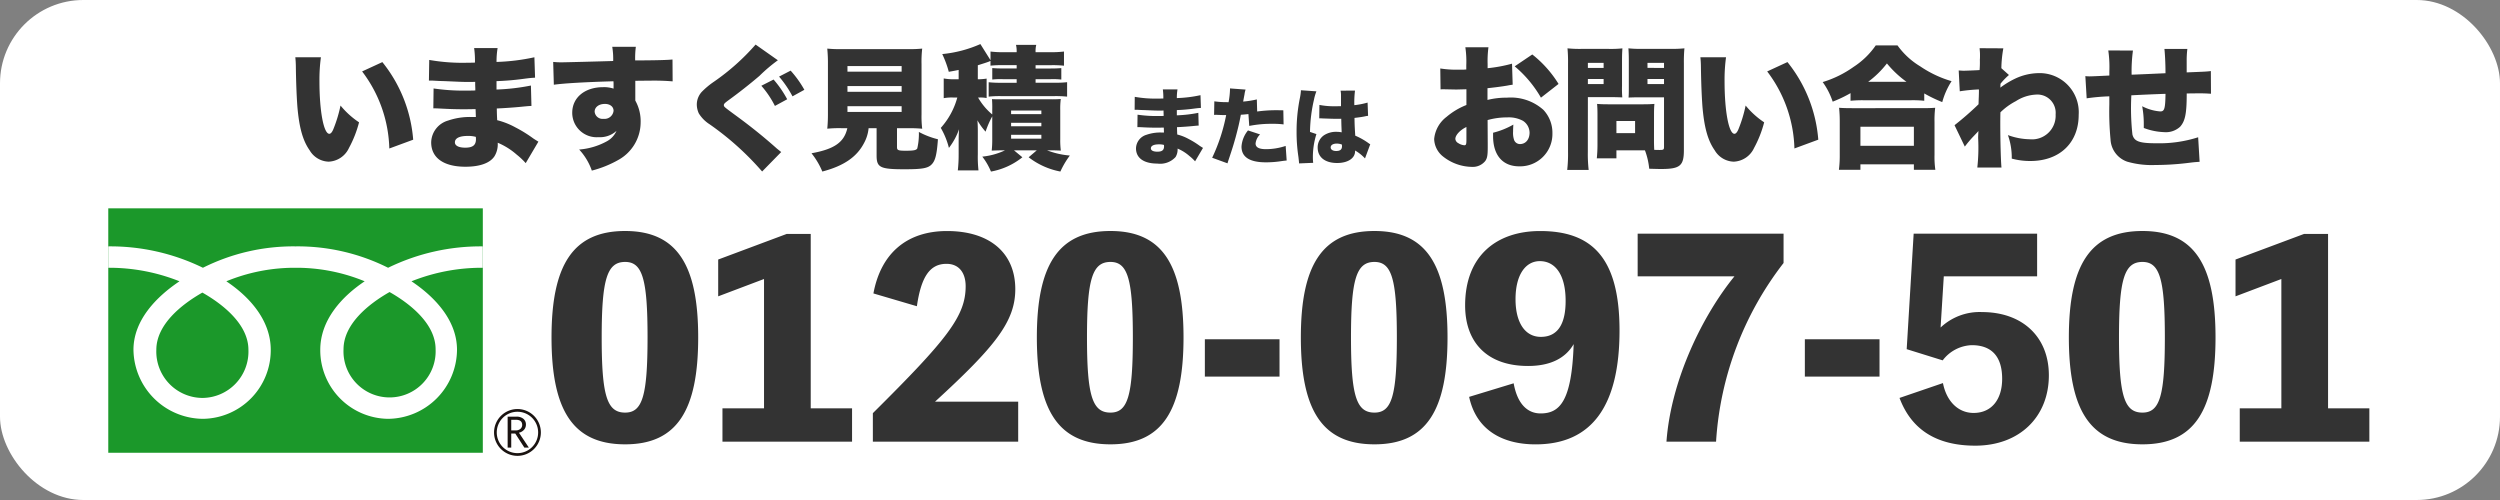
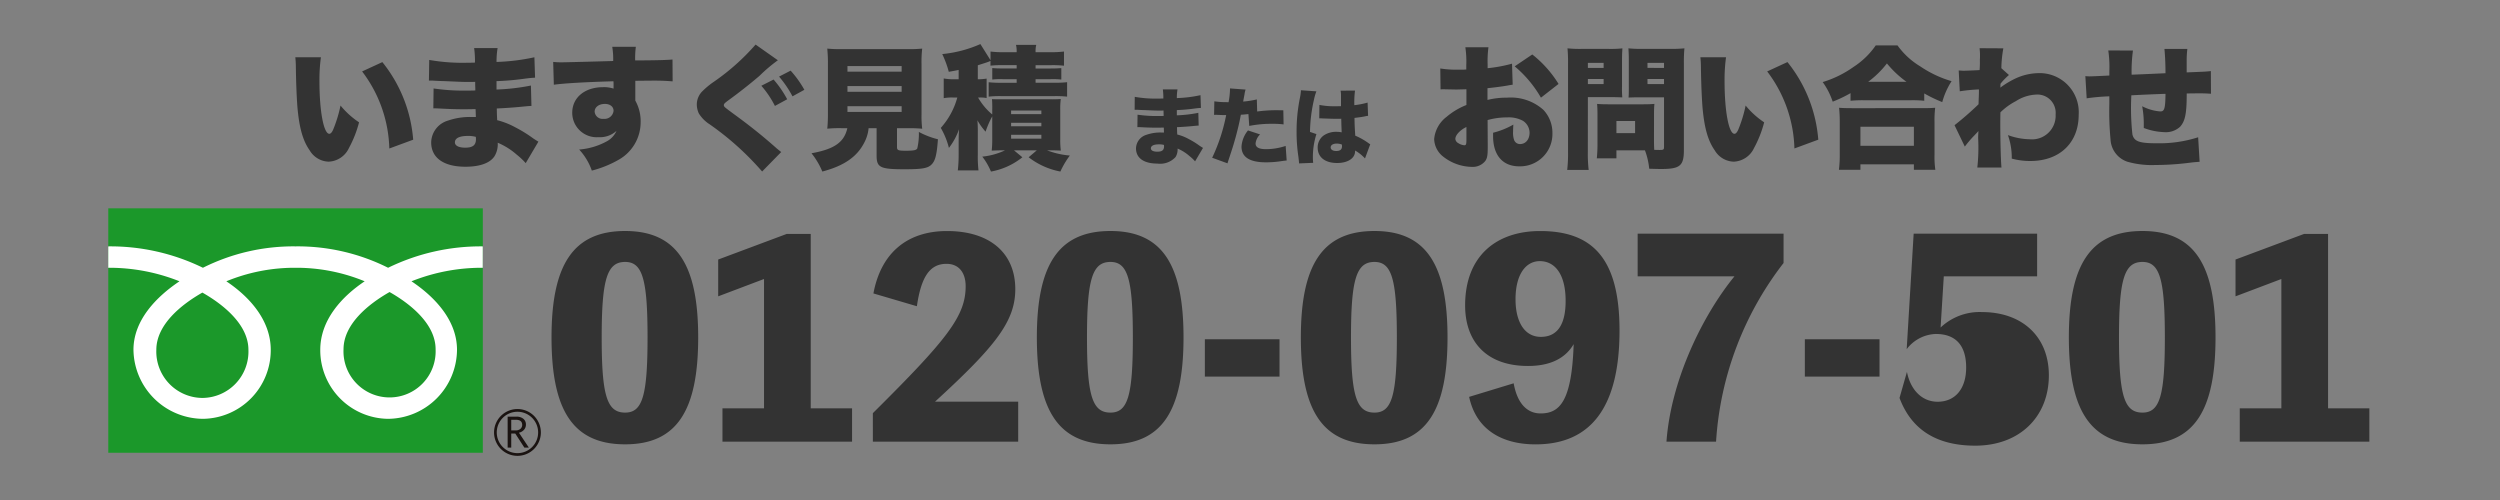
<svg xmlns="http://www.w3.org/2000/svg" width="300" height="60" viewBox="0 0 300 60">
  <rect x="0" y="0" width="300" height="60" fill="#808080" stroke="none" />
  <defs>
    <clipPath id="a">
      <rect width="51.91" height="29.701" fill="none" />
    </clipPath>
  </defs>
  <g transform="translate(-4765 -5079)">
-     <rect width="300" height="60" rx="10" transform="translate(4765 5079)" fill="#fff" />
-     <path d="M10.112-25.28c-6.272,0-8.832,4.1-8.832,12.768C1.28-3.776,3.84.32,10.112.32c6.24,0,8.768-4.1,8.768-12.832C18.88-21.184,16.352-25.28,10.112-25.28Zm0,21.792C7.936-3.488,7.3-5.5,7.3-12.512c0-6.976.64-9.056,2.816-9.056,2.08,0,2.688,2.08,2.688,9.056C12.8-5.5,12.192-3.488,10.112-3.488ZM32.384-4V-24.928H29.5L21.28-21.856v4.416l5.5-2.08V-4H21.792V0H37.344V-4ZM47.3-4.8c7.232-6.624,9.632-9.632,9.632-13.5,0-4.352-3.072-6.976-8.192-6.976-4.8,0-7.936,2.656-8.832,7.488l5.216,1.536c.512-3.552,1.568-5.088,3.552-5.088,1.536,0,2.3,1.12,2.3,2.688,0,3.584-2.208,6.368-11.136,15.232V0H57.28V-4.8ZM68.352-25.28c-6.272,0-8.832,4.1-8.832,12.768C59.52-3.776,62.08.32,68.352.32c6.24,0,8.768-4.1,8.768-12.832C77.12-21.184,74.592-25.28,68.352-25.28Zm0,21.792c-2.176,0-2.816-2.016-2.816-9.024,0-6.976.64-9.056,2.816-9.056,2.08,0,2.688,2.08,2.688,9.056C71.04-5.5,70.432-3.488,68.352-3.488Zm20.288-8.8H79.68v4.48h8.96ZM100.032-25.28c-6.272,0-8.832,4.1-8.832,12.768C91.2-3.776,93.76.32,100.032.32c6.24,0,8.768-4.1,8.768-12.832C108.8-21.184,106.272-25.28,100.032-25.28Zm0,21.792c-2.176,0-2.816-2.016-2.816-9.024,0-6.976.64-9.056,2.816-9.056,2.08,0,2.688,2.08,2.688,9.056C102.72-5.5,102.112-3.488,100.032-3.488Zm11.36-1.888c.9,4.16,4.224,5.7,7.968,5.7,6.848,0,10.08-4.736,10.08-13.664,0-8.832-3.392-11.936-9.536-11.936-5.12,0-8.992,2.88-8.992,8.928,0,4.32,2.528,7.264,7.552,7.264,2.72,0,4.512-.96,5.472-2.624-.224,6.848-1.664,8.32-3.968,8.32-1.44,0-2.752-.96-3.232-3.616Zm8.608-7.2c-1.952,0-3.04-1.792-3.04-4.512,0-3.008,1.248-4.576,2.912-4.576,1.792,0,3.1,1.536,3.1,4.768C122.976-14.624,122.336-12.576,120-12.576ZM131.616-24.96v5.12h11.616c-3.744,4.576-7.616,12.352-8.16,19.84h5.952a38.934,38.934,0,0,1,8.1-21.44v-3.52ZM160.64-12.288h-8.96v4.48h8.96Zm7.712-7.552h11.2v-5.12H164.736L163.9-11.1l4.32,1.344a4.57,4.57,0,0,1,3.488-1.824c2.368,0,3.648,1.344,3.648,4.032,0,2.5-1.28,4.1-3.424,4.1-1.888,0-3.264-1.44-3.68-3.584L163.04-5.248C164.448-1.472,167.456.48,172.128.48c5.312,0,8.832-3.456,8.832-8.448,0-4.608-3.168-7.584-8.032-7.584a6.812,6.812,0,0,0-4.96,1.856Zm23.84-5.44c-6.272,0-8.832,4.1-8.832,12.768,0,8.736,2.56,12.832,8.832,12.832,6.24,0,8.768-4.1,8.768-12.832C200.96-21.184,198.432-25.28,192.192-25.28Zm0,21.792c-2.176,0-2.816-2.016-2.816-9.024,0-6.976.64-9.056,2.816-9.056,2.08,0,2.688,2.08,2.688,9.056C194.88-5.5,194.272-3.488,192.192-3.488ZM214.464-4V-24.928h-2.88l-8.224,3.072v4.416l5.5-2.08V-4h-4.992V0h15.552V-4Z" transform="translate(4829.903 5132)" fill="#333" />
+     <path d="M10.112-25.28c-6.272,0-8.832,4.1-8.832,12.768C1.28-3.776,3.84.32,10.112.32c6.24,0,8.768-4.1,8.768-12.832C18.88-21.184,16.352-25.28,10.112-25.28Zm0,21.792C7.936-3.488,7.3-5.5,7.3-12.512c0-6.976.64-9.056,2.816-9.056,2.08,0,2.688,2.08,2.688,9.056C12.8-5.5,12.192-3.488,10.112-3.488ZM32.384-4V-24.928H29.5L21.28-21.856v4.416l5.5-2.08V-4H21.792V0H37.344V-4ZM47.3-4.8c7.232-6.624,9.632-9.632,9.632-13.5,0-4.352-3.072-6.976-8.192-6.976-4.8,0-7.936,2.656-8.832,7.488l5.216,1.536c.512-3.552,1.568-5.088,3.552-5.088,1.536,0,2.3,1.12,2.3,2.688,0,3.584-2.208,6.368-11.136,15.232V0H57.28V-4.8ZM68.352-25.28c-6.272,0-8.832,4.1-8.832,12.768C59.52-3.776,62.08.32,68.352.32c6.24,0,8.768-4.1,8.768-12.832C77.12-21.184,74.592-25.28,68.352-25.28Zm0,21.792c-2.176,0-2.816-2.016-2.816-9.024,0-6.976.64-9.056,2.816-9.056,2.08,0,2.688,2.08,2.688,9.056C71.04-5.5,70.432-3.488,68.352-3.488Zm20.288-8.8H79.68v4.48h8.96ZM100.032-25.28c-6.272,0-8.832,4.1-8.832,12.768C91.2-3.776,93.76.32,100.032.32c6.24,0,8.768-4.1,8.768-12.832C108.8-21.184,106.272-25.28,100.032-25.28Zm0,21.792c-2.176,0-2.816-2.016-2.816-9.024,0-6.976.64-9.056,2.816-9.056,2.08,0,2.688,2.08,2.688,9.056C102.72-5.5,102.112-3.488,100.032-3.488Zm11.36-1.888c.9,4.16,4.224,5.7,7.968,5.7,6.848,0,10.08-4.736,10.08-13.664,0-8.832-3.392-11.936-9.536-11.936-5.12,0-8.992,2.88-8.992,8.928,0,4.32,2.528,7.264,7.552,7.264,2.72,0,4.512-.96,5.472-2.624-.224,6.848-1.664,8.32-3.968,8.32-1.44,0-2.752-.96-3.232-3.616Zm8.608-7.2c-1.952,0-3.04-1.792-3.04-4.512,0-3.008,1.248-4.576,2.912-4.576,1.792,0,3.1,1.536,3.1,4.768C122.976-14.624,122.336-12.576,120-12.576ZM131.616-24.96v5.12h11.616c-3.744,4.576-7.616,12.352-8.16,19.84h5.952a38.934,38.934,0,0,1,8.1-21.44v-3.52ZM160.64-12.288h-8.96v4.48h8.96Zm7.712-7.552h11.2v-5.12H164.736L163.9-11.1a4.57,4.57,0,0,1,3.488-1.824c2.368,0,3.648,1.344,3.648,4.032,0,2.5-1.28,4.1-3.424,4.1-1.888,0-3.264-1.44-3.68-3.584L163.04-5.248C164.448-1.472,167.456.48,172.128.48c5.312,0,8.832-3.456,8.832-8.448,0-4.608-3.168-7.584-8.032-7.584a6.812,6.812,0,0,0-4.96,1.856Zm23.84-5.44c-6.272,0-8.832,4.1-8.832,12.768,0,8.736,2.56,12.832,8.832,12.832,6.24,0,8.768-4.1,8.768-12.832C200.96-21.184,198.432-25.28,192.192-25.28Zm0,21.792c-2.176,0-2.816-2.016-2.816-9.024,0-6.976.64-9.056,2.816-9.056,2.08,0,2.688,2.08,2.688,9.056C194.88-5.5,194.272-3.488,192.192-3.488ZM214.464-4V-24.928h-2.88l-8.224,3.072v4.416l5.5-2.08V-4h-4.992V0h15.552V-4Z" transform="translate(4829.903 5132)" fill="#333" />
    <g transform="translate(4777.993 5104)">
      <rect width="44.945" height="29.332" transform="translate(0 0)" fill="#1b982a" />
      <g clip-path="url(#a)">
        <path d="M124.379,67.514a2.809,2.809,0,1,0,2.807-2.807,2.811,2.811,0,0,0-2.807,2.807m.325,0A2.483,2.483,0,1,1,127.186,70a2.486,2.486,0,0,1-2.482-2.481" transform="translate(-78.086 -40.623)" fill="#1a1311" />
        <path d="M131.311,70.875h-.539l-1.09-1.687H129.2v1.687h-.432V67.164h1.051a1.259,1.259,0,0,1,.835.256.878.878,0,0,1,.307.714.913.913,0,0,1-.223.6,1.149,1.149,0,0,1-.616.358ZM129.2,68.814h.544a.82.82,0,0,0,.557-.186.6.6,0,0,0,.213-.467q0-.621-.758-.62H129.2Z" transform="translate(-80.844 -42.166)" fill="#1a1311" />
        <path d="M11.3,30.451A5.565,5.565,0,0,1,5.77,24.679c0-3.017,2.988-5.428,5.526-6.87,2.537,1.442,5.525,3.852,5.525,6.87A5.563,5.563,0,0,1,11.3,30.451m16.933-5.837c0-3.018,2.987-5.43,5.525-6.871,2.538,1.441,5.524,3.853,5.524,6.871a5.53,5.53,0,1,1-11.049,0m16.711-12.35a25.328,25.328,0,0,0-11.362,2.567,24.193,24.193,0,0,0-11.11-2.567,24.189,24.189,0,0,0-11.111,2.567A25.3,25.3,0,0,0,0,12.264v2.568A22.7,22.7,0,0,1,8.55,16.454c-2.777,1.857-5.524,4.671-5.524,8.223a8.4,8.4,0,0,0,8.333,8.281A8.235,8.235,0,0,0,19.5,24.677c0-3.552-2.552-6.366-5.329-8.223a21.483,21.483,0,0,1,8.3-1.622,21.48,21.48,0,0,1,8.3,1.622c-2.777,1.857-5.329,4.671-5.329,8.223a8.235,8.235,0,0,0,8.138,8.281,8.347,8.347,0,0,0,8.271-8.281c0-3.552-2.685-6.366-5.463-8.223a22.742,22.742,0,0,1,8.553-1.622Z" transform="translate(-0.003 -7.699)" fill="#fff" />
      </g>
    </g>
    <path d="M-114.562-12.128a11.233,11.233,0,0,1,.064,1.136c.032,2.224.1,3.568.176,4.688.208,2.544.64,4.144,1.472,5.328A2.741,2.741,0,0,0-110.562.4a2.815,2.815,0,0,0,2.432-1.632,13.506,13.506,0,0,0,1.216-3.088,10.122,10.122,0,0,1-2.224-2.016,16.255,16.255,0,0,1-.832,2.768c-.16.416-.336.624-.512.624-.672,0-1.184-2.7-1.184-6.288a19.956,19.956,0,0,1,.176-2.9Zm8.016,1.7a15.922,15.922,0,0,1,3.264,9.248l2.864-1.056a16.914,16.914,0,0,0-3.7-9.312Zm8.016,1.1h.272c.048,0,.208,0,.432.016.592.032.592.032,1.2.048,1.84.08,2.112.1,2.976.1.144,0,.3,0,.672-.016V-8.8c.016.384.016.384.016.416v.24c-.5.016-.736.016-1.072.016a24.7,24.7,0,0,1-3.936-.256L-98-6c.48,0,.56.016,1.264.048.912.048,1.648.064,2.576.064.24,0,.9-.016,1.232-.016,0,.08.016.4.032.944h-.5a8.083,8.083,0,0,0-2.848.432A2.789,2.789,0,0,0-98.258-1.92c0,1.856,1.488,2.928,4.112,2.928,1.744,0,2.96-.448,3.488-1.264a2.78,2.78,0,0,0,.384-1.616A8.3,8.3,0,0,1-88-.448,8.48,8.48,0,0,1-86.914.576L-85.394-2c-.256-.16-.368-.224-.608-.384a15.941,15.941,0,0,0-2.144-1.328,9.166,9.166,0,0,0-2.192-.864c-.032-.672-.032-.672-.048-1.408.88-.032,2.416-.144,3.136-.224.688-.064.688-.064,1.024-.08l-.064-2.448a25.315,25.315,0,0,1-4.128.48V-9.264A31.4,31.4,0,0,0-87.2-9.536c.848-.112.944-.112,1.408-.144l-.08-2.448a24.627,24.627,0,0,1-4.544.56,9.949,9.949,0,0,1,.128-1.664h-2.816a11.176,11.176,0,0,1,.1,1.744c-.48.016-.688.016-.88.016a22.981,22.981,0,0,1-4.608-.336ZM-92.9-2.576s.016.176.016.272c0,.72-.384,1.024-1.28,1.024-.8,0-1.248-.24-1.248-.64,0-.5.56-.768,1.536-.768A3.455,3.455,0,0,1-92.9-2.576Zm9.36-6.256c1.232-.176,3.84-.32,7.152-.416a2.6,2.6,0,0,1,.016.384v.5a3.614,3.614,0,0,0-1.248-.176c-2.208,0-3.712,1.248-3.712,3.072a2.934,2.934,0,0,0,3.168,2.928A2.92,2.92,0,0,0-76.018-3.3,2.651,2.651,0,0,1-77.2-2.032a8.236,8.236,0,0,1-3.3.976,7.206,7.206,0,0,1,1.52,2.528,12.931,12.931,0,0,0,3.216-1.3,5.162,5.162,0,0,0,2.64-4.432,5.089,5.089,0,0,0-.64-2.672V-9.3c.64-.016.752-.016,1.6-.016a26.66,26.66,0,0,1,2.88.08l-.016-2.624c-.64.064-1.824.1-4.48.112a10.831,10.831,0,0,1,.08-1.632H-76.53a9.006,9.006,0,0,1,.112,1.7c-1.488.048-5.792.16-6.224.16-.4,0-.576-.016-.976-.048Zm6.112,2.3c.64,0,1.056.336,1.056.832a1.091,1.091,0,0,1-1.216.96A.947.947,0,0,1-78.642-5.6C-78.642-6.144-78.13-6.528-77.426-6.528Zm18.1-7.12a26.967,26.967,0,0,1-5.008,4.464,9.392,9.392,0,0,0-1.456,1.216,2.27,2.27,0,0,0-.592,1.52,2.616,2.616,0,0,0,.24,1.056,4.118,4.118,0,0,0,1.3,1.312,34.252,34.252,0,0,1,6.3,5.664l2.288-2.336c-.24-.192-.416-.336-.5-.4-1.648-1.472-3.28-2.768-4.88-3.936-1.5-1.1-1.5-1.1-1.5-1.3,0-.144.1-.24.528-.56,1.264-.912,2.624-1.984,3.744-2.944a18.932,18.932,0,0,1,2.208-1.872Zm.688,4.944A11.364,11.364,0,0,1-57.01-6.288l1.472-.8A12.659,12.659,0,0,0-57.17-9.456Zm2.128-1.1A12.846,12.846,0,0,1-54.9-7.44l1.424-.784a12.662,12.662,0,0,0-1.648-2.3Zm8.192,6.192c-.384,1.7-1.568,2.512-4.3,3.008a9.1,9.1,0,0,1,1.3,2.192c2.576-.672,4.16-1.76,5.024-3.456a4.579,4.579,0,0,0,.528-1.744h.96V-.352c0,1.456.416,1.664,3.376,1.664,1.984,0,2.672-.112,3.12-.48.528-.448.72-1.152.864-3.12a9.565,9.565,0,0,1-2.288-.88,7.743,7.743,0,0,1-.192,1.984c-.128.208-.416.272-1.392.272-.9,0-1.04-.064-1.04-.432V-3.616h1.344a15.74,15.74,0,0,1,1.68.064,12.42,12.42,0,0,1-.08-1.744v-6.032a13.557,13.557,0,0,1,.08-1.84,15.036,15.036,0,0,1-1.664.064h-8.08a14.9,14.9,0,0,1-1.648-.064,17.528,17.528,0,0,1,.08,1.84V-5.3a16.833,16.833,0,0,1-.08,1.744,14.491,14.491,0,0,1,1.664-.064Zm.016-7.456h6.5v.672h-6.5Zm0,2.4h6.5v.688h-6.5Zm0,2.416h6.5v.688h-6.5Zm18.9,5.3a8.346,8.346,0,0,1-2.72.752,7.752,7.752,0,0,1,1.04,1.792A8.4,8.4,0,0,0-27.314-.128L-28.322-.96h2.736l-.976.832a8.892,8.892,0,0,0,3.808,1.712,10.26,10.26,0,0,1,1.136-1.92A9.818,9.818,0,0,1-24.354-.96H-24c.48,0,.64,0,1.3.032A9.751,9.751,0,0,1-22.77-2.32V-5.776a8.988,8.988,0,0,1,.064-1.344,12.7,12.7,0,0,1-1.328.032h-5.68c-.72,0-.928,0-1.248-.016a11.927,11.927,0,0,1,.032,1.232v.608a7.4,7.4,0,0,1-1.7-2.032h.144a3.59,3.59,0,0,1,.88.064V-9.568a7.684,7.684,0,0,1-.832.08h-.224v-1.68c.656-.208.928-.288,1.36-.448a.371.371,0,0,1,.16-.064v.56a12.624,12.624,0,0,1,1.456-.064H-28v.4h-1.68c-.56,0-.848-.016-1.248-.048v1.376A8.56,8.56,0,0,1-29.682-9.5H-28v.432h-1.936a11.864,11.864,0,0,1-1.424-.064v1.728a12.388,12.388,0,0,1,1.424-.064h6.5a13.411,13.411,0,0,1,1.488.064V-9.136a12.349,12.349,0,0,1-1.488.064H-25.73V-9.5h1.824a8.57,8.57,0,0,1,1.264.048v-1.376c-.416.032-.688.048-1.264.048H-25.73v-.4h1.936a12.745,12.745,0,0,1,1.472.064v-1.7a12.718,12.718,0,0,1-1.664.08H-25.73a3.076,3.076,0,0,1,.08-.88h-2.432a3.215,3.215,0,0,1,.08.88H-29.49a12.026,12.026,0,0,1-1.648-.08v1.04l-1.216-1.936a14.766,14.766,0,0,1-4.576,1.2,12.213,12.213,0,0,1,.784,2.128c.576-.1.8-.144,1.184-.224v1.12h-.656a6.022,6.022,0,0,1-1.136-.1v2.368a5.322,5.322,0,0,1,1.072-.08h.56a8.961,8.961,0,0,1-1.984,3.648,9.242,9.242,0,0,1,.976,2.4,7.861,7.861,0,0,0,1.216-2.24c-.032.512-.048.912-.048,1.52v1.5a16.88,16.88,0,0,1-.1,1.92h2.48a14.747,14.747,0,0,1-.08-1.936V-3.264c0-.48-.016-.928-.048-1.3A7.608,7.608,0,0,0-31.73-3.2a11.114,11.114,0,0,1,.8-1.84v2.72a12.714,12.714,0,0,1-.064,1.392c.464-.016.832-.032,1.312-.032Zm.736-4.784h3.632v.432h-3.632Zm0,1.472h3.632v.416h-3.632Zm0,1.44h3.632v.464h-3.632Zm14.824-3h.17c.03,0,.13,0,.27.01.37.02.37.02.75.03,1.15.05,1.32.06,1.86.06.09,0,.19,0,.42-.01v.24c.01.24.01.24.01.26v.15c-.31.01-.46.01-.67.01a15.436,15.436,0,0,1-2.46-.16l-.02,1.49c.3,0,.35.01.79.03.57.03,1.03.04,1.61.04.15,0,.56-.01.77-.01,0,.05.01.25.02.59h-.31a5.052,5.052,0,0,0-1.78.27A1.743,1.743,0,0,0-13.68-1.2c0,1.16.93,1.83,2.57,1.83A2.5,2.5,0,0,0-8.93-.16a1.737,1.737,0,0,0,.24-1.01,5.187,5.187,0,0,1,1.42.89,5.3,5.3,0,0,1,.68.64l.95-1.61c-.16-.1-.23-.14-.38-.24a9.963,9.963,0,0,0-1.34-.83,5.729,5.729,0,0,0-1.37-.54c-.02-.42-.02-.42-.03-.88.55-.02,1.51-.09,1.96-.14.43-.04.43-.04.64-.05L-6.2-5.46a15.822,15.822,0,0,1-2.58.3v-.63a19.624,19.624,0,0,0,2.01-.17c.53-.07.59-.07.88-.09l-.05-1.53a15.392,15.392,0,0,1-2.84.35A6.219,6.219,0,0,1-8.7-8.27h-1.76a6.985,6.985,0,0,1,.06,1.09c-.3.01-.43.01-.55.01a14.363,14.363,0,0,1-2.88-.21Zm3.52,4.22s.01.11.01.17c0,.45-.24.64-.8.64-.5,0-.78-.15-.78-.4,0-.31.35-.48.96-.48A2.159,2.159,0,0,1-10.33-1.61ZM.82-7.07a11.3,11.3,0,0,1-1.64.26c.09-.51.15-.8.16-.86a3.161,3.161,0,0,1,.13-.58L-2.4-8.39v.15a9.645,9.645,0,0,1-.17,1.5h-.19a10.407,10.407,0,0,1-1.52-.1l-.03,1.63a2.015,2.015,0,0,1,.23-.01h.1c.43.02.64.03.96.03h.16A21.356,21.356,0,0,1-4.54-.07L-2.7.6c.07-.24.07-.24.23-.72.43-1.29.49-1.51.74-2.39.28-1.04.46-1.78.63-2.72.31-.02.43-.03.91-.08l.1,1.42a13.421,13.421,0,0,1,2.81-.25,9.012,9.012,0,0,1,1.31.07L4-5.76c-.21-.01-.42-.01-.49-.01a17,17,0,0,0-2.65.15ZM-.24-3.35a3.414,3.414,0,0,0-.78,1.94Q-1.02.48,1.92.48A12.249,12.249,0,0,0,3.87.32C4.11.29,4.2.28,4.4.26L4.28-1.49a7.525,7.525,0,0,1-2.36.39C1.08-1.1.67-1.32.67-1.78a1.769,1.769,0,0,1,.54-1.09ZM8.31-4.8h.12c.03,0,.11,0,.23.01.84.03,1.42.05,1.72.05.2,0,.34,0,.57-.01.01.35.01.49.02.83.02.47.02.52.03.8a2.93,2.93,0,0,0-.58-.06,2.648,2.648,0,0,0-1.54.41A1.763,1.763,0,0,0,8.12-1.3c0,1.16.87,1.86,2.34,1.86,1.28,0,2.15-.57,2.15-1.42V-.94A5.071,5.071,0,0,1,13.8.01l.63-1.7a1.285,1.285,0,0,1-.19-.12,8.031,8.031,0,0,0-1.61-.91c-.07-1.15-.08-1.35-.09-2.13.5-.06.95-.12,1.26-.19a2.711,2.711,0,0,1,.37-.06l-.06-1.59a9.32,9.32,0,0,1-1.59.31,11.683,11.683,0,0,1,.08-1.75l-1.73.01a2.751,2.751,0,0,1,.05.56v1.3c-.34.01-.51.01-.72.01a8.926,8.926,0,0,1-1.87-.16Zm2.73,3.34c0,.4-.22.58-.7.58-.4,0-.66-.17-.66-.43,0-.28.28-.46.74-.46a1.606,1.606,0,0,1,.61.12ZM6.11-8.17v.05a6.263,6.263,0,0,1-.12.87,19.938,19.938,0,0,0-.4,4.04A19.573,19.573,0,0,0,5.81-.18c.07.61.07.61.08.79L7.58.54C7.56.32,7.55.19,7.55.14a9.109,9.109,0,0,1,.42-3.05L7.2-3.17a18.227,18.227,0,0,1,.48-3.88,5.676,5.676,0,0,1,.29-.99Zm25.332-3.19a17.4,17.4,0,0,1-2.928.544v-.512a12.593,12.593,0,0,1,.1-2H25.842a11.736,11.736,0,0,1,.112,2.16v.512c-.1,0-.1,0-.32.016h-.608a12.091,12.091,0,0,1-2.192-.144l.032,2.512a3.153,3.153,0,0,1,.336-.016l1.552.032,1.216-.032V-6.4a8.451,8.451,0,0,0-2.384,1.424A3.771,3.771,0,0,0,22.1-2.32a2.776,2.776,0,0,0,1.04,2.08,5.693,5.693,0,0,0,3.456,1.264,1.924,1.924,0,0,0,1.632-.7c.24-.336.3-.688.3-1.664V-1.76l-.016-2.832a8.535,8.535,0,0,1,2.352-.32,3.576,3.576,0,0,1,1.9.416,1.719,1.719,0,0,1,.784,1.408c0,.816-.464,1.376-1.152,1.376a.748.748,0,0,1-.7-.48A2.639,2.639,0,0,1,31.57-3.2c0-.336.016-.512.032-.848a9.512,9.512,0,0,1-2.432.976v.4c0,2.3,1.152,3.632,3.136,3.632A3.879,3.879,0,0,0,36.29-2.992,4.006,4.006,0,0,0,35.2-5.824,5.868,5.868,0,0,0,30.834-7.28a9.369,9.369,0,0,0-2.336.272V-8.416c.784-.08,1.792-.208,2.416-.32.32-.064.368-.064.608-.1ZM25.97-2.208c0,.528-.048.64-.256.64a1.572,1.572,0,0,1-.72-.256.627.627,0,0,1-.352-.512c0-.448.576-1.072,1.328-1.424Zm11.056-6.72a13.53,13.53,0,0,0-3.152-3.536L31.762-11.04a13.946,13.946,0,0,1,3.152,3.76ZM48.482-5.3c0-.544.016-.9.048-1.232-.416.032-.752.048-1.3.048h-4.3c-.528,0-.9-.016-1.28-.048.032.352.048.736.048,1.232v3.7c0,.576-.032,1.088-.08,1.6H43.97V-.96h3.424a8.665,8.665,0,0,1,.512,2.208c1.1.032,1.248.032,1.424.032C51.6,1.28,52.066.9,52.066-.976V-11.392A17.887,17.887,0,0,1,52.13-13.2a14.08,14.08,0,0,1-1.616.064H47.042A13.69,13.69,0,0,1,45.41-13.2c.032.448.048.9.048,1.456V-8.7c0,.752,0,1.04-.032,1.408.352-.016.832-.032,1.312-.032h2.944v5.952c0,.32-.064.368-.5.368-.224,0-.4,0-.672-.016-.016-.24-.032-.656-.032-1.12Zm-.784-6.16h1.984v.608H47.7Zm0,1.936h1.984v.608H47.7ZM43.97-4.48h2.24v1.456H43.97ZM40.546-7.344h2.816c.464,0,.9.016,1.312.032A13.108,13.108,0,0,1,44.642-8.7v-3.04c0-.608.016-.976.048-1.456a13.016,13.016,0,0,1-1.632.064H39.714A14.08,14.08,0,0,1,38.1-13.2a17.992,17.992,0,0,1,.064,1.84V-.768a16.57,16.57,0,0,1-.1,2.16h2.576a16.791,16.791,0,0,1-.1-2.144Zm0-4.112h1.888v.608H40.546Zm0,1.936h1.888v.608H40.546Zm13.5-2.608a11.23,11.23,0,0,1,.064,1.136c.032,2.224.1,3.568.176,4.688.208,2.544.64,4.144,1.472,5.328A2.741,2.741,0,0,0,58.05.4a2.815,2.815,0,0,0,2.432-1.632A13.506,13.506,0,0,0,61.7-4.32a10.122,10.122,0,0,1-2.224-2.016,16.255,16.255,0,0,1-.832,2.768c-.16.416-.336.624-.512.624-.672,0-1.184-2.7-1.184-6.288a19.956,19.956,0,0,1,.176-2.9Zm8.016,1.7A15.922,15.922,0,0,1,65.33-1.184L68.194-2.24a16.914,16.914,0,0,0-3.7-9.312Zm10,3.52a14.784,14.784,0,0,1,1.488-.064h5.824a13.423,13.423,0,0,1,1.536.064v-.88a17.065,17.065,0,0,0,2.16,1.04,8.973,8.973,0,0,1,1.12-2.512,13.3,13.3,0,0,1-3.76-1.776A9.145,9.145,0,0,1,77.7-13.552H75.09a9.525,9.525,0,0,1-2.656,2.576,12.7,12.7,0,0,1-3.712,1.824,8.561,8.561,0,0,1,1.2,2.352,15.56,15.56,0,0,0,2.144-1.024Zm2.112-2.272a11.357,11.357,0,0,0,2.256-2.208,12.428,12.428,0,0,0,2.352,2.208ZM73.25,1.376V.72h6.416v.656h2.576a10.68,10.68,0,0,1-.1-1.776V-4.368a12.078,12.078,0,0,1,.08-1.7c-.384.032-.848.048-1.552.048H72.226c-.7,0-1.168-.016-1.536-.048a15.823,15.823,0,0,1,.08,1.7V-.416a13.525,13.525,0,0,1-.1,1.792Zm0-5.168h6.416V-1.5H73.25ZM85.778-1.408a13.676,13.676,0,0,1,1.04-1.232c.416-.432.416-.432.592-.64-.032.64-.032.64-.032.848a21.958,21.958,0,0,1-.1,3.536h2.9c-.08-.8-.144-3.232-.144-5.248,0-.32,0-.64.016-1.376a7.753,7.753,0,0,1,1.856-1.344,4.867,4.867,0,0,1,2.4-.784,2.191,2.191,0,0,1,2.368,2.384,2.833,2.833,0,0,1-3.1,2.976,7.973,7.973,0,0,1-2.624-.5A8,8,0,0,1,91.41.032,8.442,8.442,0,0,0,93.65.32c3.5,0,5.792-2.176,5.792-5.536a4.693,4.693,0,0,0-4.832-5.008,6.815,6.815,0,0,0-2.848.688A10.458,10.458,0,0,0,90.034-8.48a1.214,1.214,0,0,0,.016-.256,1.307,1.307,0,0,1,.016-.224A7.906,7.906,0,0,1,91.074-10l-.912-.816A14.885,14.885,0,0,1,90.4-13.2l-2.848-.016c.032.384.048.528.048.752v.112c0,.176,0,.352-.016.512a11.6,11.6,0,0,1-.032,1.248c-.4.032-1.728.08-1.9.08-.112,0-.112,0-.608-.032l.128,2.5a19.521,19.521,0,0,1,2.3-.224c0,.352,0,.352-.016.88-.016.32-.016.5-.032.9a36.89,36.89,0,0,1-2.88,2.512Zm17.216-11.536a13.9,13.9,0,0,1,.128,2.528v.48c-1.328.064-2.1.1-2.336.1a3.592,3.592,0,0,1-.544-.032L100.4-7.2a23.9,23.9,0,0,1,2.72-.24v.976a35.506,35.506,0,0,0,.144,4.208,2.971,2.971,0,0,0,2,2.656,10.6,10.6,0,0,0,3.376.4A32.552,32.552,0,0,0,112.37.576c.912-.112.912-.112,1.584-.16l-.176-2.944a15.24,15.24,0,0,1-5.008.72c-2.064,0-2.672-.224-2.88-1.056a29.418,29.418,0,0,1-.128-4.7c1.264-.064,2.624-.128,4.1-.176-.032,1.808-.128,2.112-.64,2.112a5.636,5.636,0,0,1-2.16-.624,11.551,11.551,0,0,1,.192,2.208v.4a7.553,7.553,0,0,0,2.432.5,2.524,2.524,0,0,0,1.936-.656c.608-.688.784-1.6.784-3.984,1.312-.016,1.36-.016,1.568-.016.512,0,.8.016,1.344.048l-.016-2.72c-.528.064-.528.064-2.9.16v-1.312a11.369,11.369,0,0,1,.08-1.5H109.73c.064.544.128,1.76.128,2.736v.176c-1.776.08-2.416.112-4.064.176a18.759,18.759,0,0,1,.16-2.9Z" transform="translate(4915 5098)" fill="#333" />
  </g>
</svg>